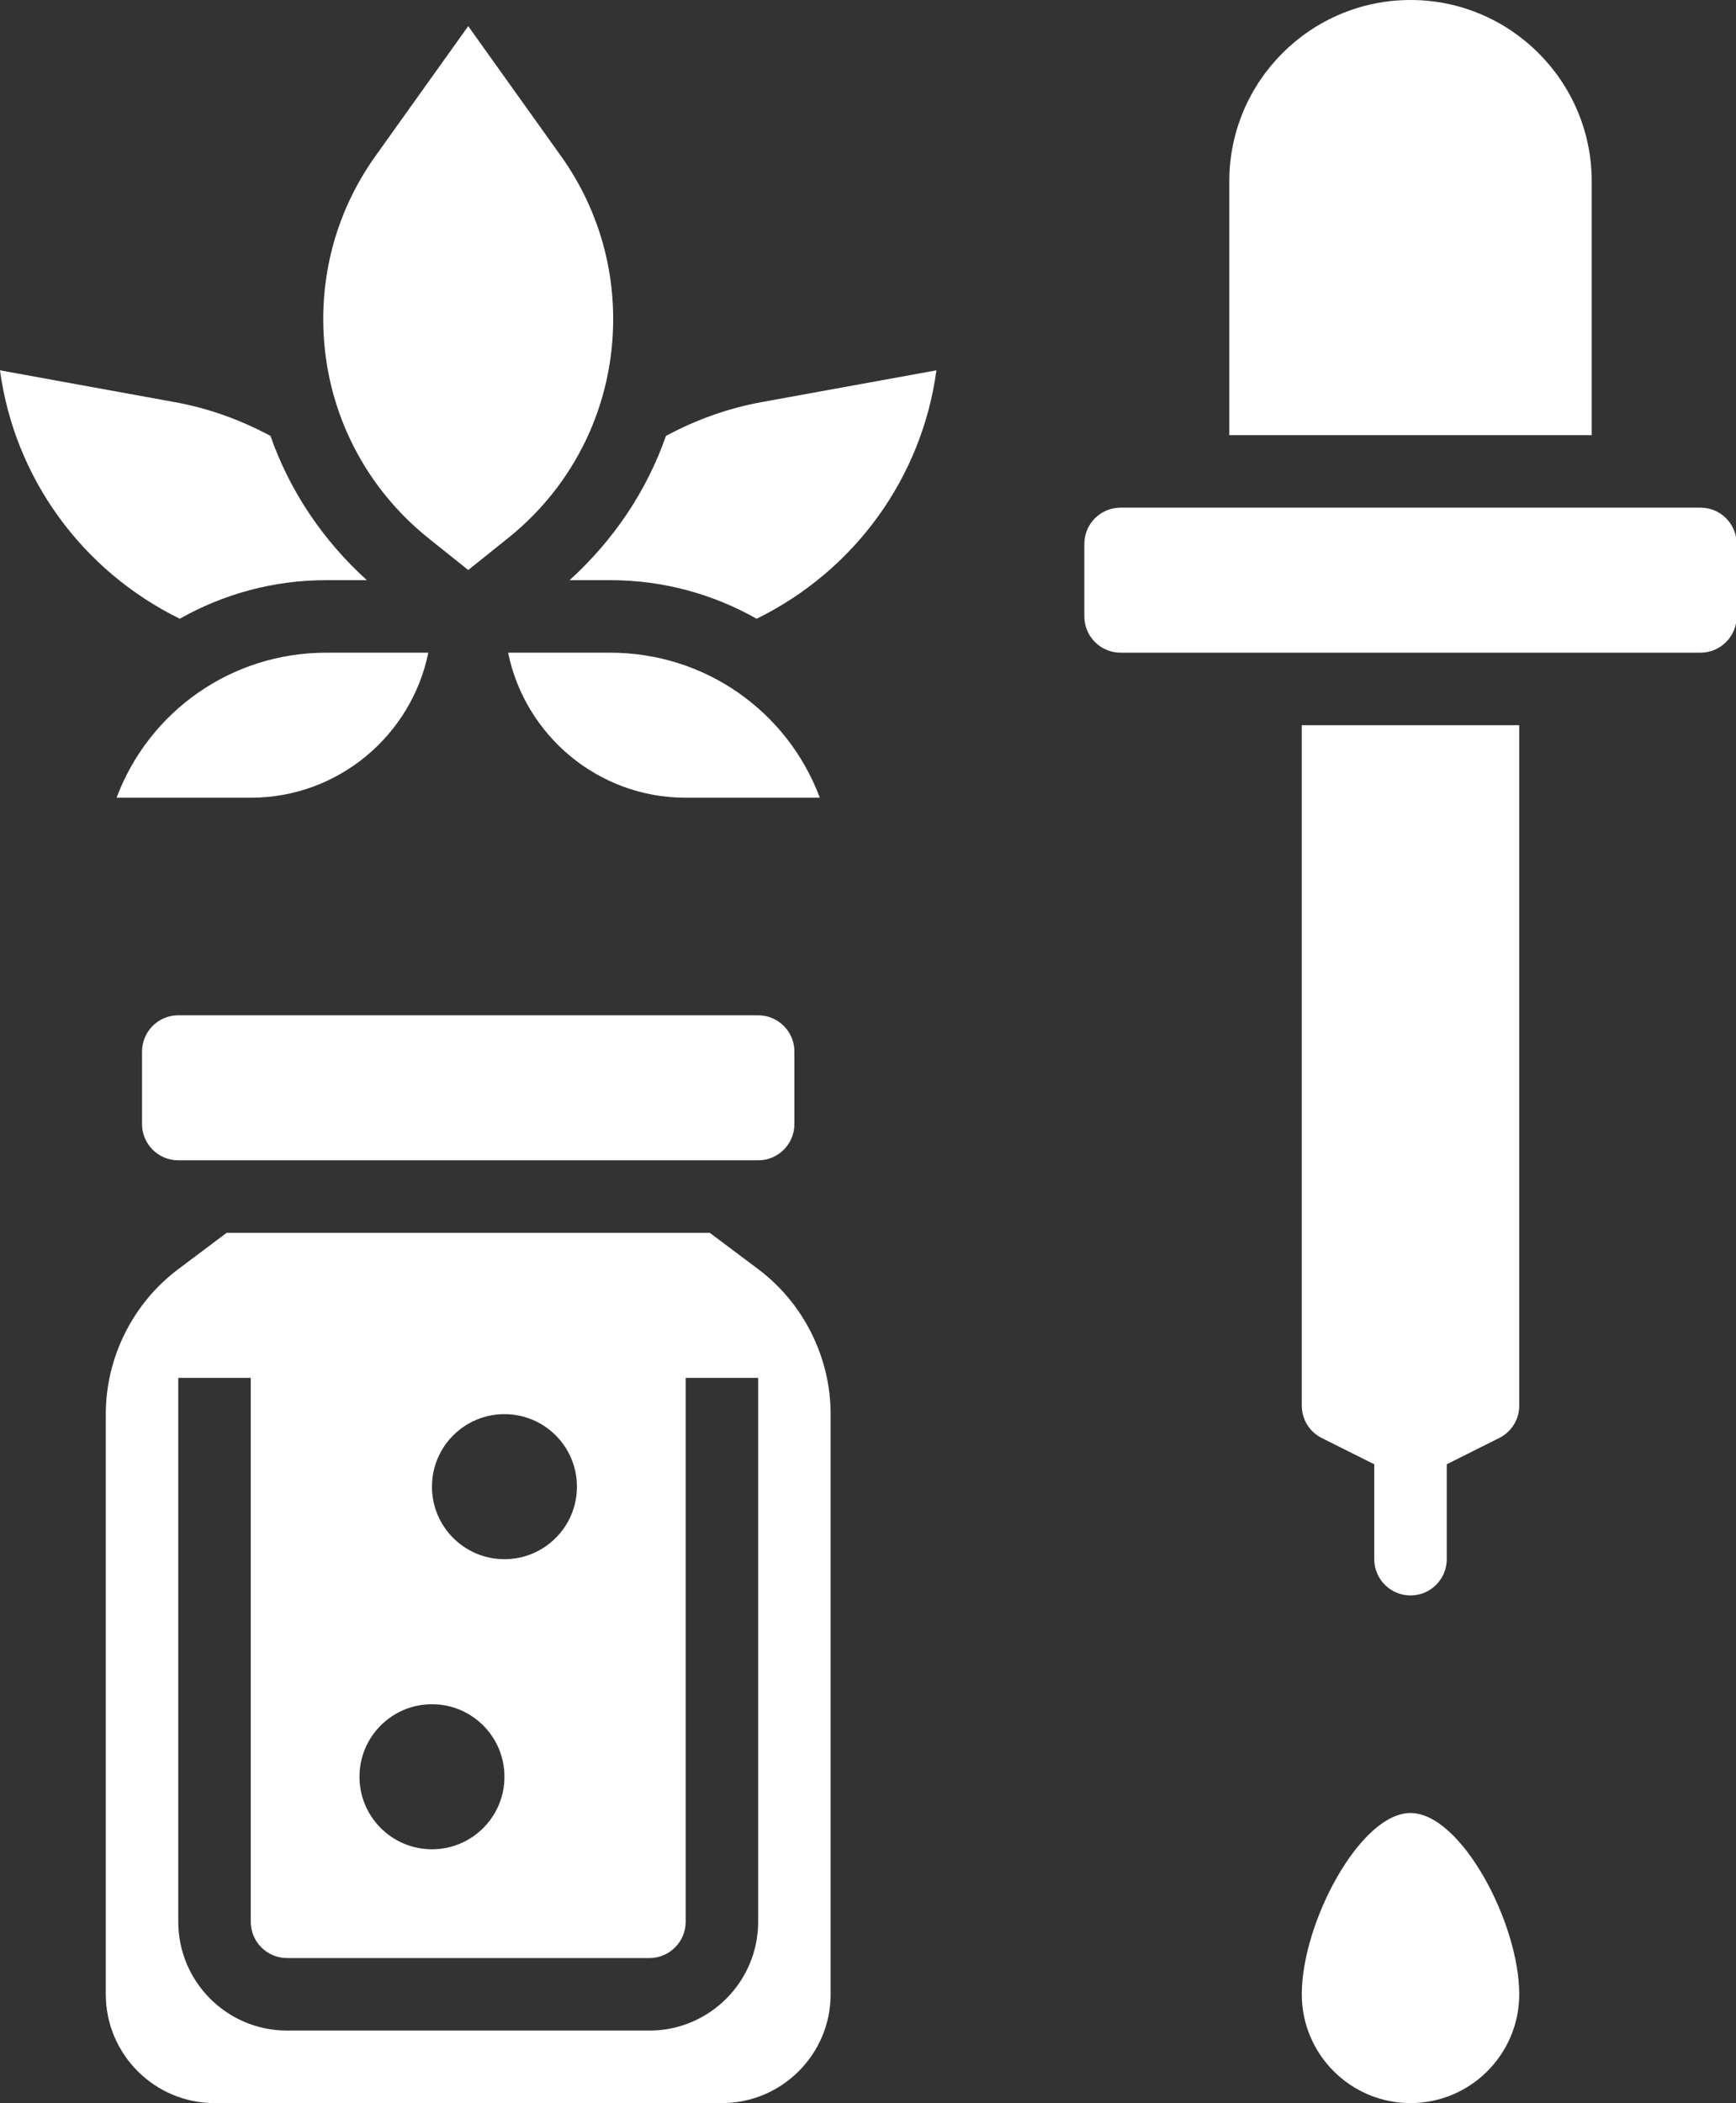
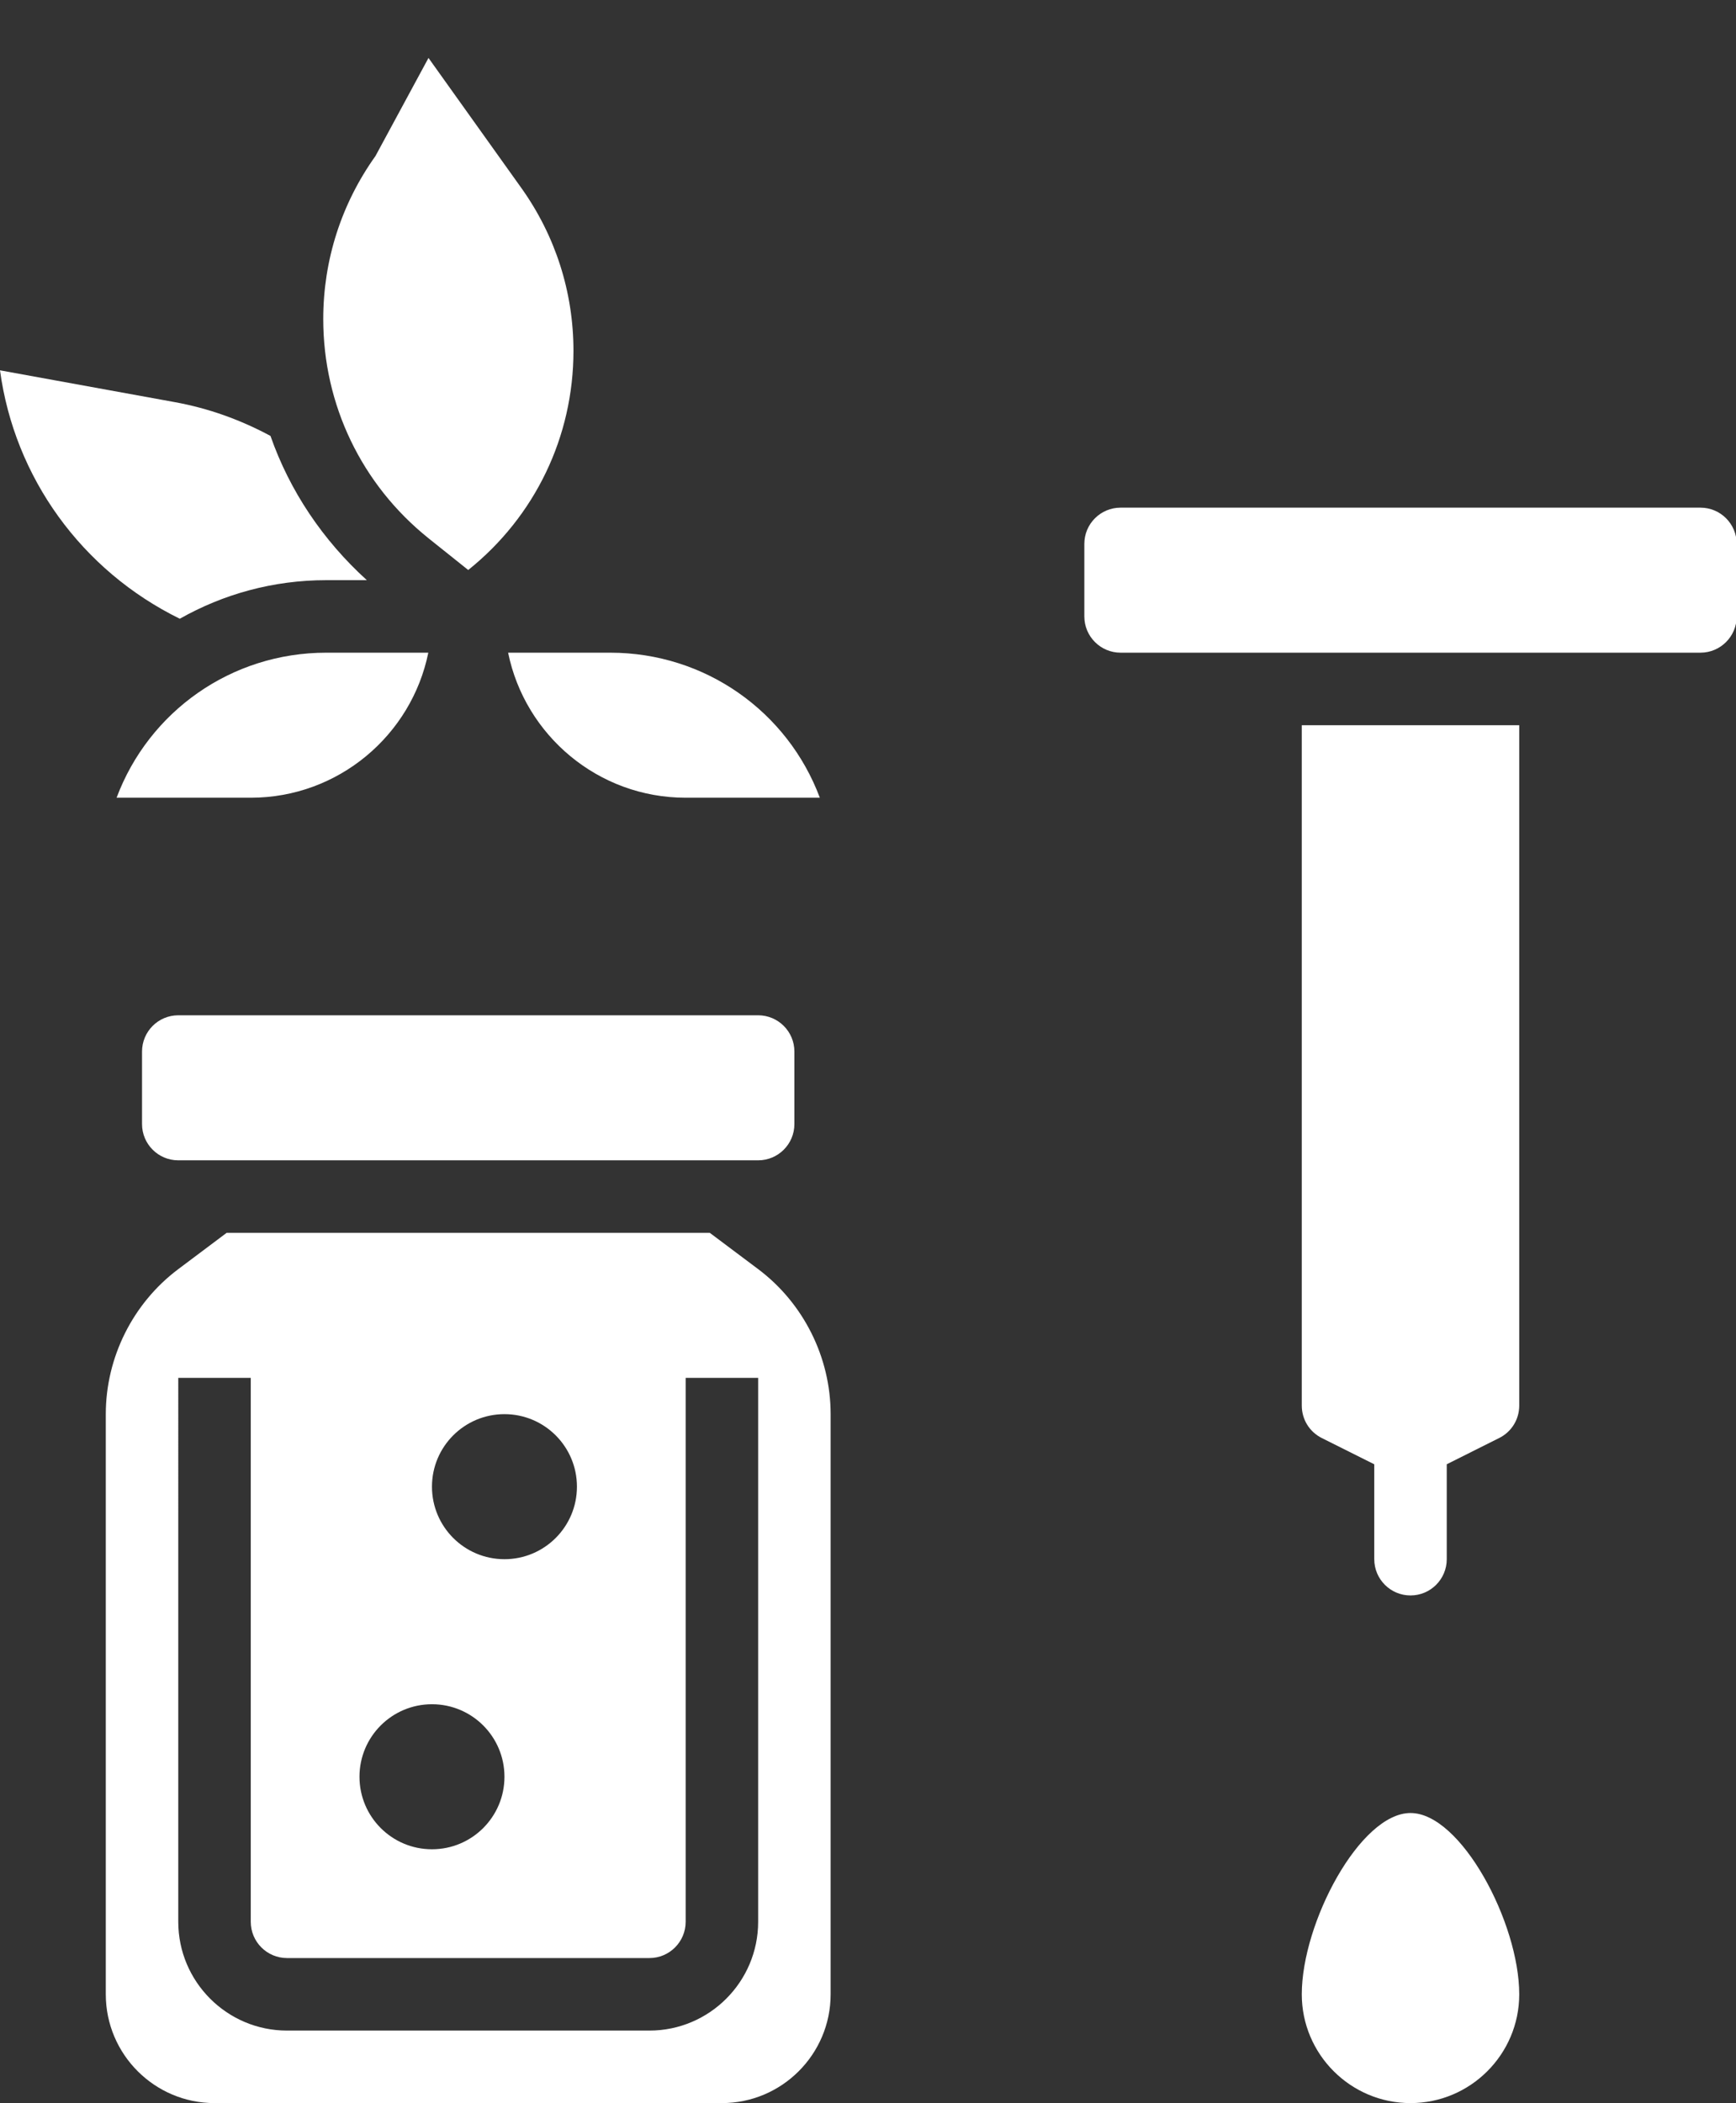
<svg xmlns="http://www.w3.org/2000/svg" fill="#ffffff" height="58" preserveAspectRatio="xMidYMid meet" version="1" viewBox="0.0 0.0 47.9 58.0" width="47.9" zoomAndPan="magnify">
  <rect x="0.0" y="0.0" width="47.9" height="58.0" fill="#333333" stroke="none" />
  <g id="change1_1">
    <path d="M9.002,16h1.12c-1.216-1.103-2.129-2.463-2.659-3.978c-0.829-0.446-1.714-0.764-2.642-0.932L0,10.213 c0.4,2.957,2.253,5.522,4.961,6.851C6.158,16.386,7.537,16,9.002,16z" fill="inherit" />
    <path d="M11.818,18H9.002c-2.624,0-4.896,1.625-5.785,4h3.702C9.334,22,11.354,20.279,11.818,18z" fill="inherit" />
-     <path d="M11.823,14.844l1.096,0.876l1.096-0.877c1.846-1.478,2.904-3.68,2.904-6.043c0-1.622-0.498-3.177-1.441-4.497l-2.559-3.582 L10.36,4.303C9.417,5.623,8.919,7.178,8.919,8.8C8.919,11.163,9.978,13.365,11.823,14.844z" fill="inherit" />
+     <path d="M11.823,14.844l1.096,0.876c1.846-1.478,2.904-3.68,2.904-6.043c0-1.622-0.498-3.177-1.441-4.497l-2.559-3.582 L10.36,4.303C9.417,5.623,8.919,7.178,8.919,8.8C8.919,11.163,9.978,13.365,11.823,14.844z" fill="inherit" />
    <path d="M16.836,18H14.02c0.465,2.279,2.484,4,4.899,4h3.702C21.732,19.625,19.46,18,16.836,18z" fill="inherit" />
-     <path d="M18.375,12.022c-0.529,1.515-1.443,2.875-2.659,3.978h1.12c1.465,0,2.844,0.386,4.041,1.064 c2.708-1.329,4.561-3.894,4.961-6.851l-4.821,0.876C20.089,11.258,19.204,11.576,18.375,12.022z" fill="inherit" />
    <path d="M4.919,32h16c0.552,0,1-0.448,1-1v-2c0-0.552-0.448-1-1-1h-16c-0.552,0-1,0.448-1,1v2C3.919,31.552,4.367,32,4.919,32z" fill="inherit" />
    <path d="M20.919,35l-1.334-1H6.253L4.92,35c-1.253,0.939-2.001,2.435-2.001,4v16c0,1.654,1.346,3,3,3h14c1.654,0,3-1.346,3-3V39 C22.919,37.435,22.171,35.939,20.919,35z M13.919,39c1.105,0,2,0.895,2,2c0,1.105-0.895,2-2,2s-2-0.895-2-2 C11.919,39.895,12.814,39,13.919,39z M11.919,47c1.105,0,2,0.895,2,2c0,1.105-0.895,2-2,2s-2-0.895-2-2 C9.919,47.895,10.814,47,11.919,47z M20.919,53c0,1.654-1.346,3-3,3h-10c-1.654,0-3-1.346-3-3V38h2v15c0,0.552,0.448,1,1,1h10 c0.552,0,1-0.448,1-1V38h2V53z" fill="inherit" />
-     <path d="M43.919,5c0-2.757-2.243-5-5-5s-5,2.243-5,5v7h10V5z" fill="inherit" />
    <path d="M46.919,14h-16c-0.552,0-1,0.448-1,1v2c0,0.552,0.448,1,1,1h16c0.552,0,1-0.448,1-1v-2C47.919,14.448,47.471,14,46.919,14z" fill="inherit" />
    <path d="M38.919,44c0.552,0,1-0.448,1-1v-2.618l1.447-0.724c0.341-0.17,0.553-0.513,0.553-0.895V20h-6v18.764 c0,0.382,0.212,0.725,0.553,0.895l1.447,0.724V43C37.919,43.552,38.367,44,38.919,44z" fill="inherit" />
    <path d="M38.919,58c-1.654,0-3-1.346-3-3c0-1.975,1.609-5,3-5s3,3.025,3,5C41.919,56.654,40.573,58,38.919,58z" fill="inherit" />
  </g>
</svg>